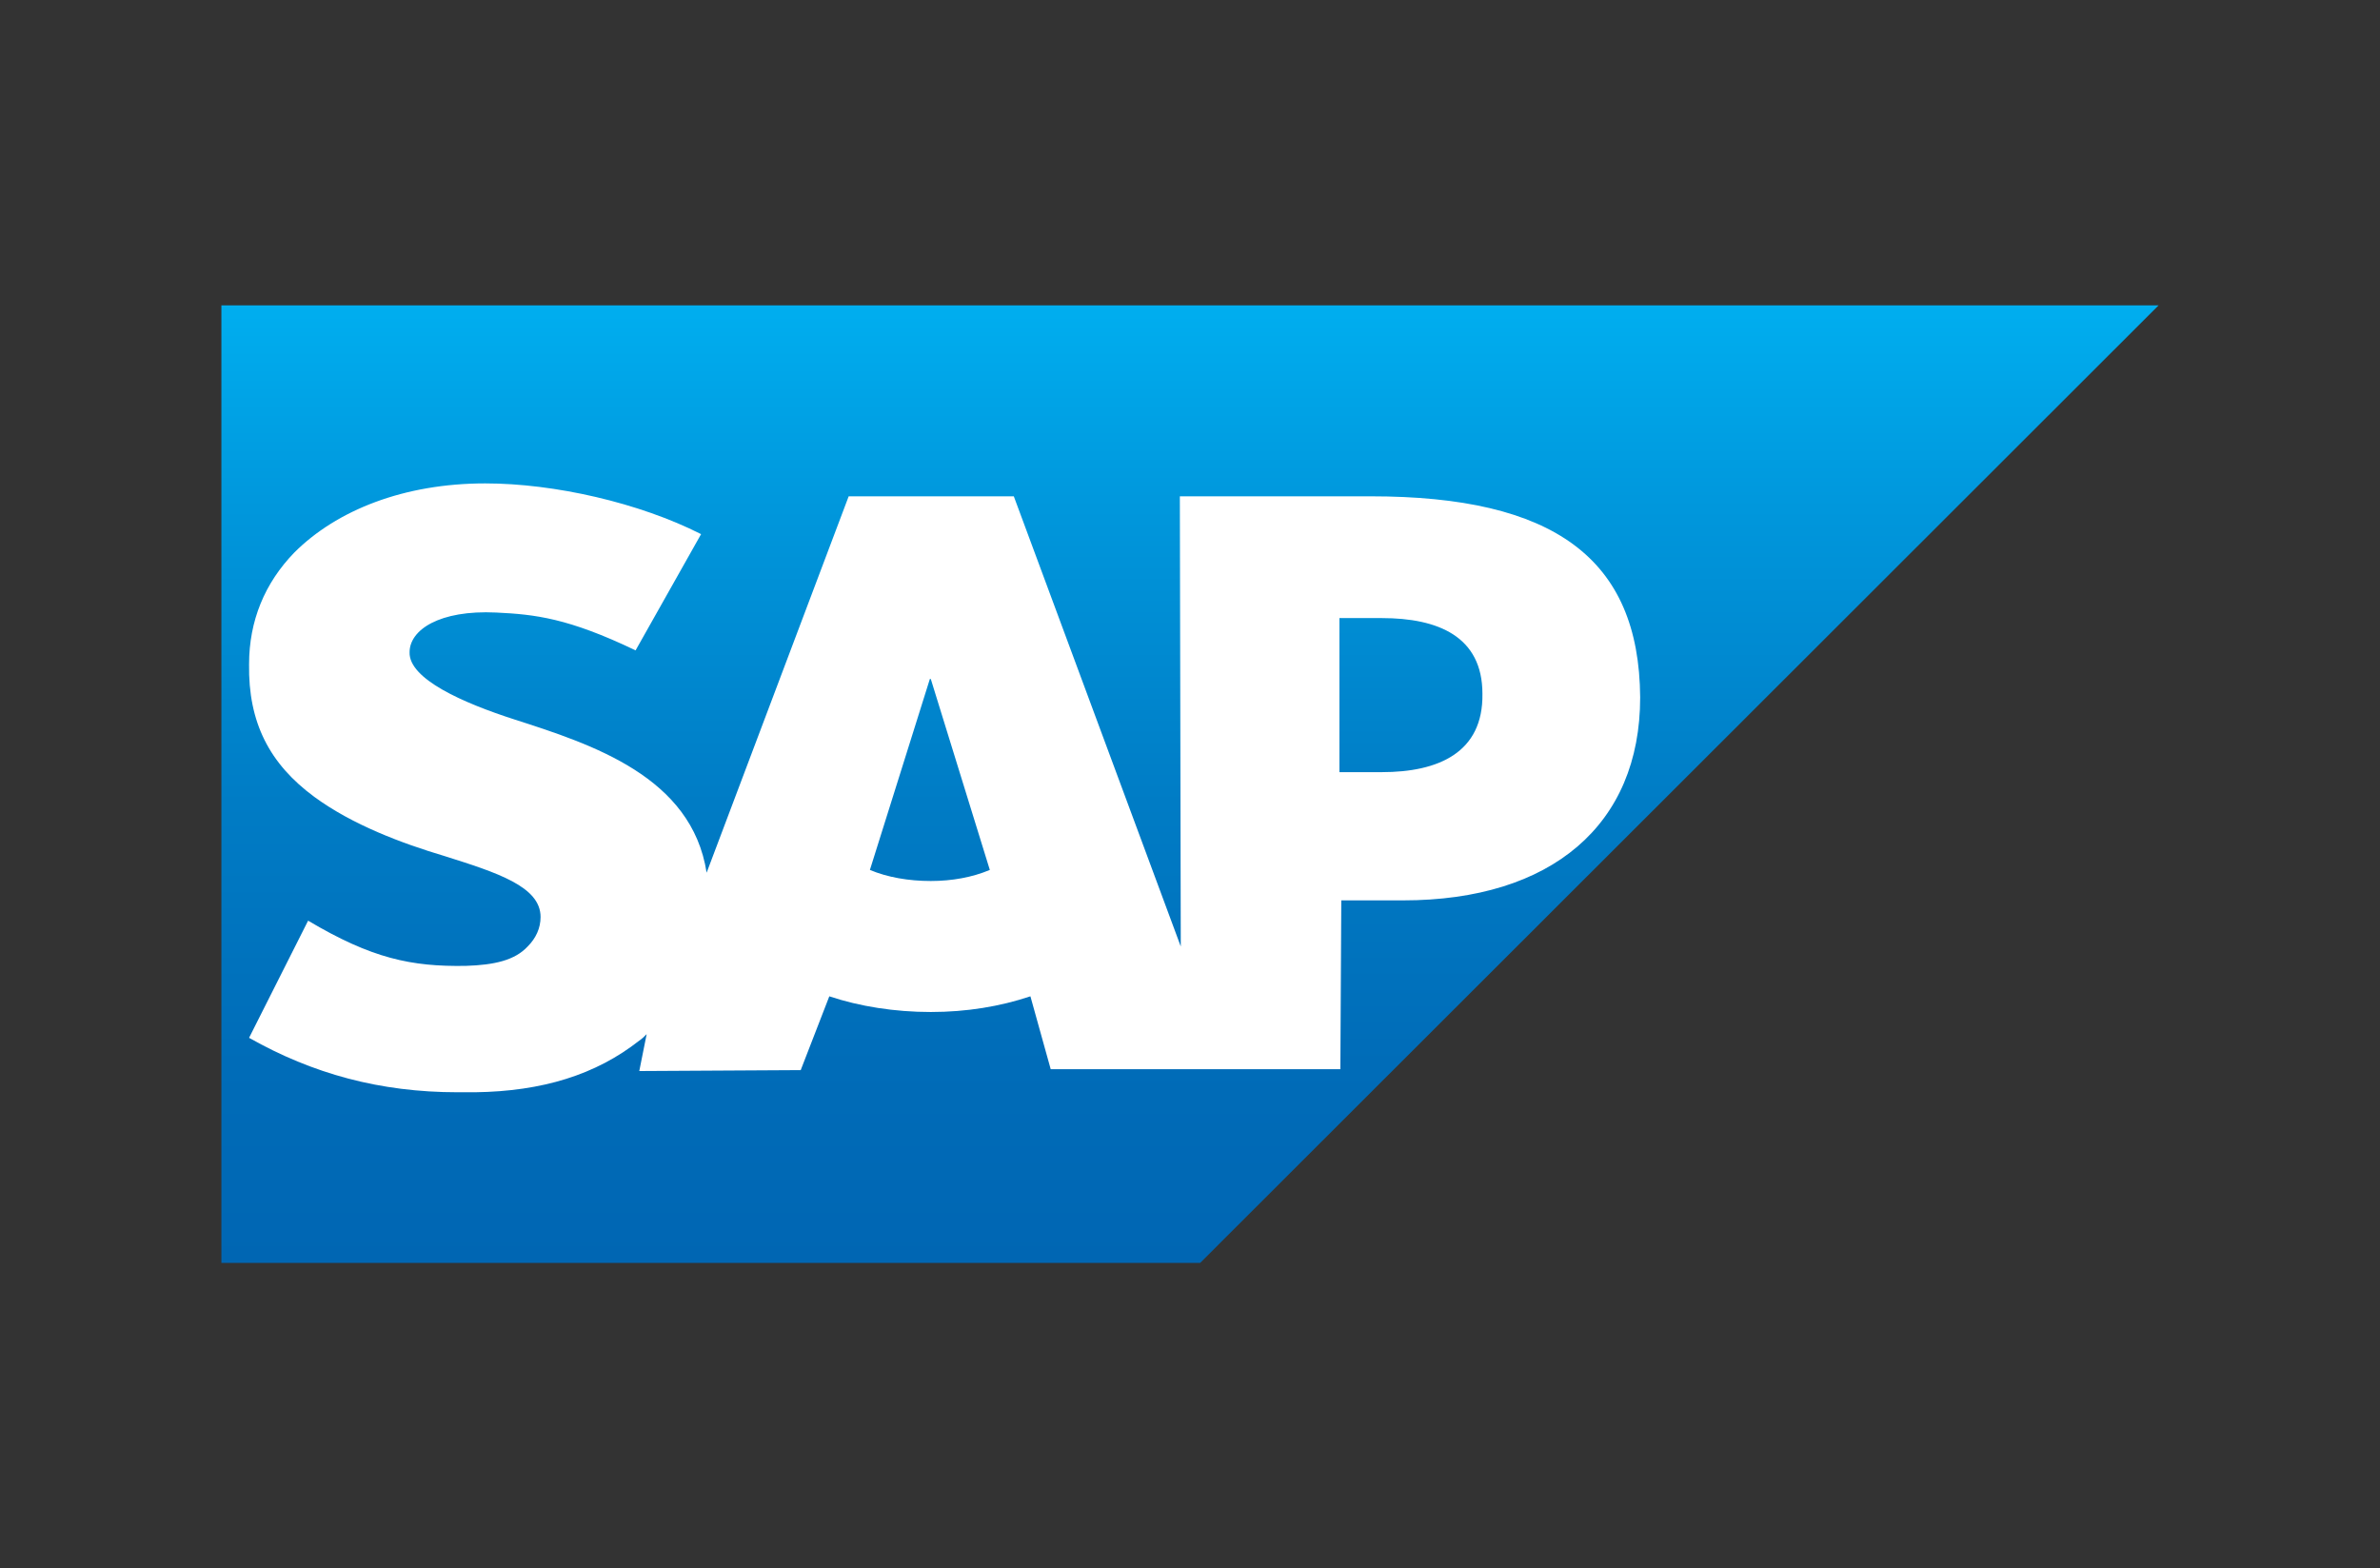
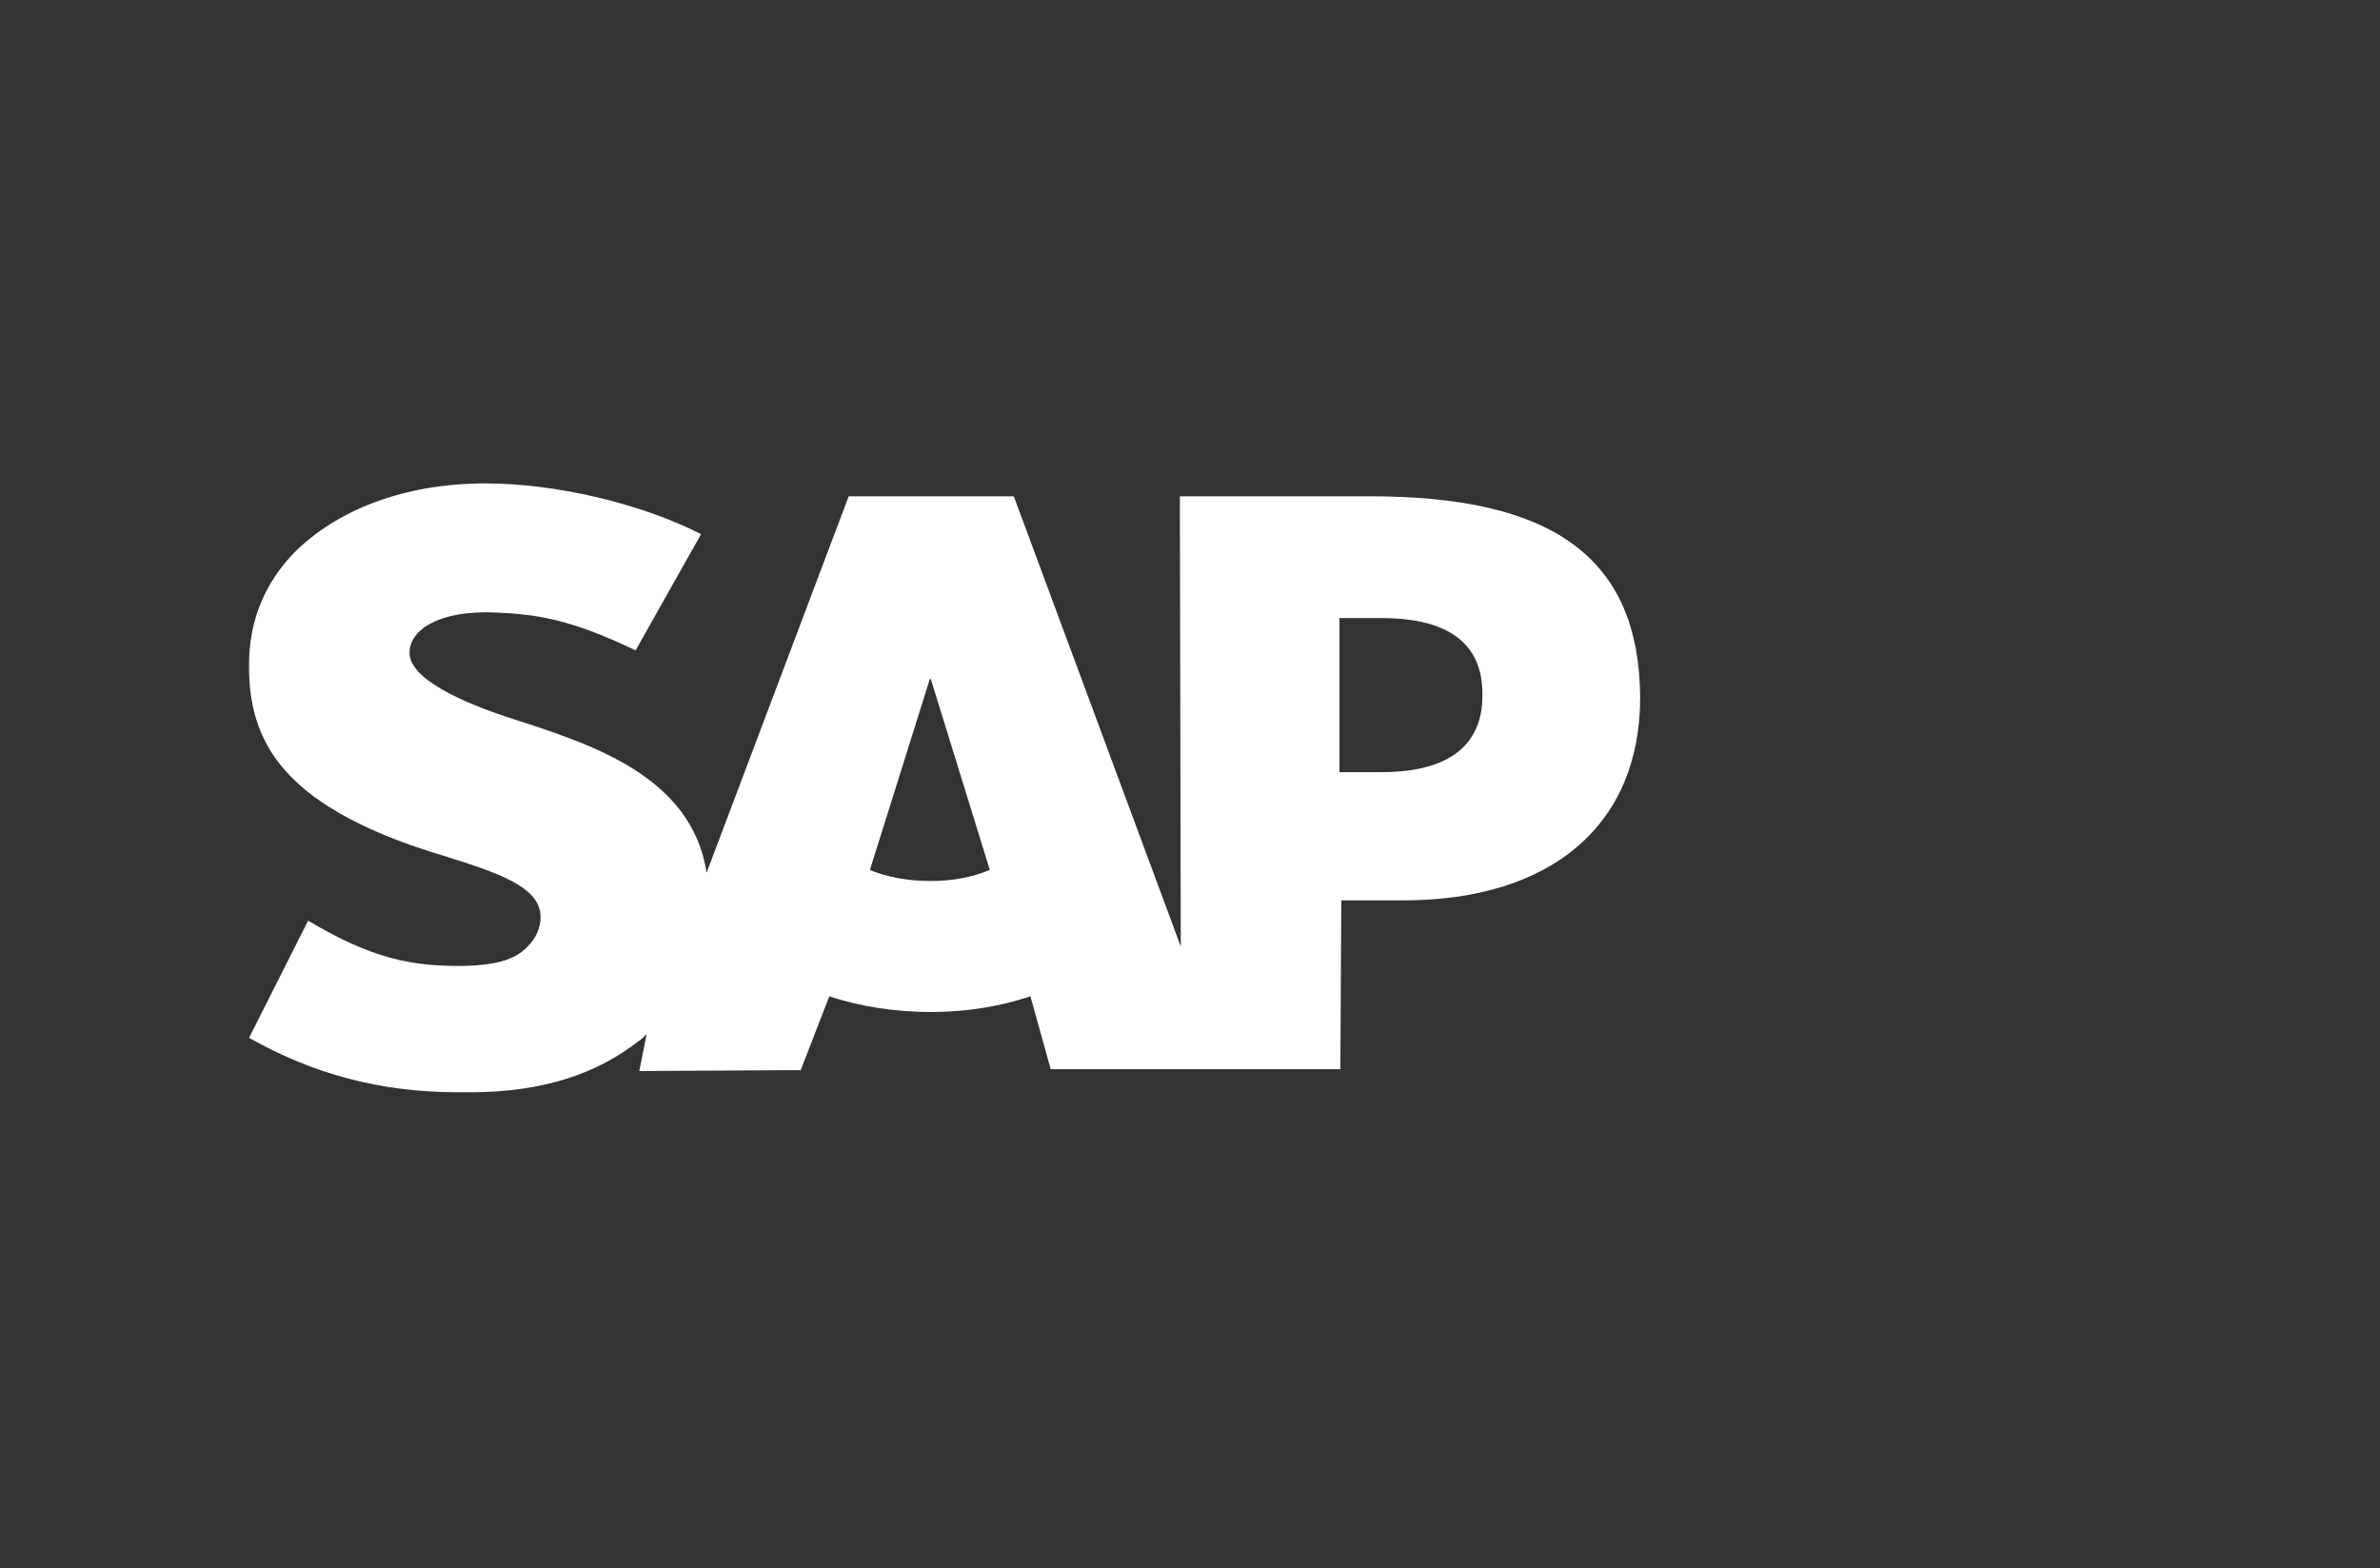
<svg xmlns="http://www.w3.org/2000/svg" version="1.1" id="Calque_1" x="0px" y="0px" viewBox="0 0 258 170" enable-background="new 0 0 258 170" xml:space="preserve">
  <rect x="0" y="0" width="258" height="170" fill="#333333" stroke="none" />
  <g>
    <linearGradient id="SVGID_1_" gradientUnits="userSpaceOnUse" x1="-416.6" y1="-251.78" x2="-416.6" y2="-231.02" gradientTransform="matrix(5 0 0 5 2212 1292)">
      <stop offset="0" style="stop-color:#00AEEF" />
      <stop offset="0.212" style="stop-color:#0097DC" />
      <stop offset="0.519" style="stop-color:#007CC5" />
      <stop offset="0.792" style="stop-color:#006CB8" />
      <stop offset="1" style="stop-color:#0066B3" />
    </linearGradient>
-     <path fill-rule="evenodd" clip-rule="evenodd" fill="url(#SVGID_1_)" d="M24,136.9h106.1L234,33.1H24V136.9" />
    <path fill-rule="evenodd" clip-rule="evenodd" fill="#FFFFFF" d="M148.6,53.8h-20.7l0.1,48.8l-18.1-48.8H92L76.6,94.6   C75,84.2,64.2,80.7,55.8,78c-5.6-1.8-11.5-4.4-11.4-7.3c0-2.4,3.2-4.6,9.4-4.3c4.2,0.2,7.8,0.6,15.1,4.1L76,57.9   c-6.7-3.4-15.9-5.5-23.4-5.5l0,0c-8.8,0-16.1,2.9-20.7,7.5C28.7,63.2,27,67.3,27,72c-0.1,6.3,2.2,10.8,7.1,14.4   c4.1,3,9.4,5,14.1,6.4c5.7,1.8,10.4,3.3,10.4,6.6c0,1.2-0.5,2.3-1.4,3.2c-1.4,1.5-3.6,2-6.7,2.1c-5.9,0.1-10.2-0.8-17.1-4.9   L27,112.5c6.9,3.9,14.2,5.9,22.6,5.9h1.9c7.3-0.1,13.1-1.9,17.8-5.6c0.3-0.2,0.5-0.4,0.8-0.7l-0.8,4l17.5-0.1l3.1-8   c3.3,1.1,7.1,1.7,11,1.7s7.5-0.6,10.8-1.7l2.2,7.9h31.4l0.1-18.3h6.7c16.1,0,25.7-8.2,25.7-22C177.7,60.5,168.4,53.8,148.6,53.8   L148.6,53.8z M100.9,95.5c-2.4,0-4.7-0.4-6.6-1.2l6.5-20.7h0.1l6.4,20.7C105.4,95.1,103.2,95.5,100.9,95.5L100.9,95.5z M149.8,83.7   h-4.6V67h4.6c6.1,0,10.9,2,10.9,8.2C160.8,81.6,155.9,83.7,149.8,83.7" />
  </g>
</svg>